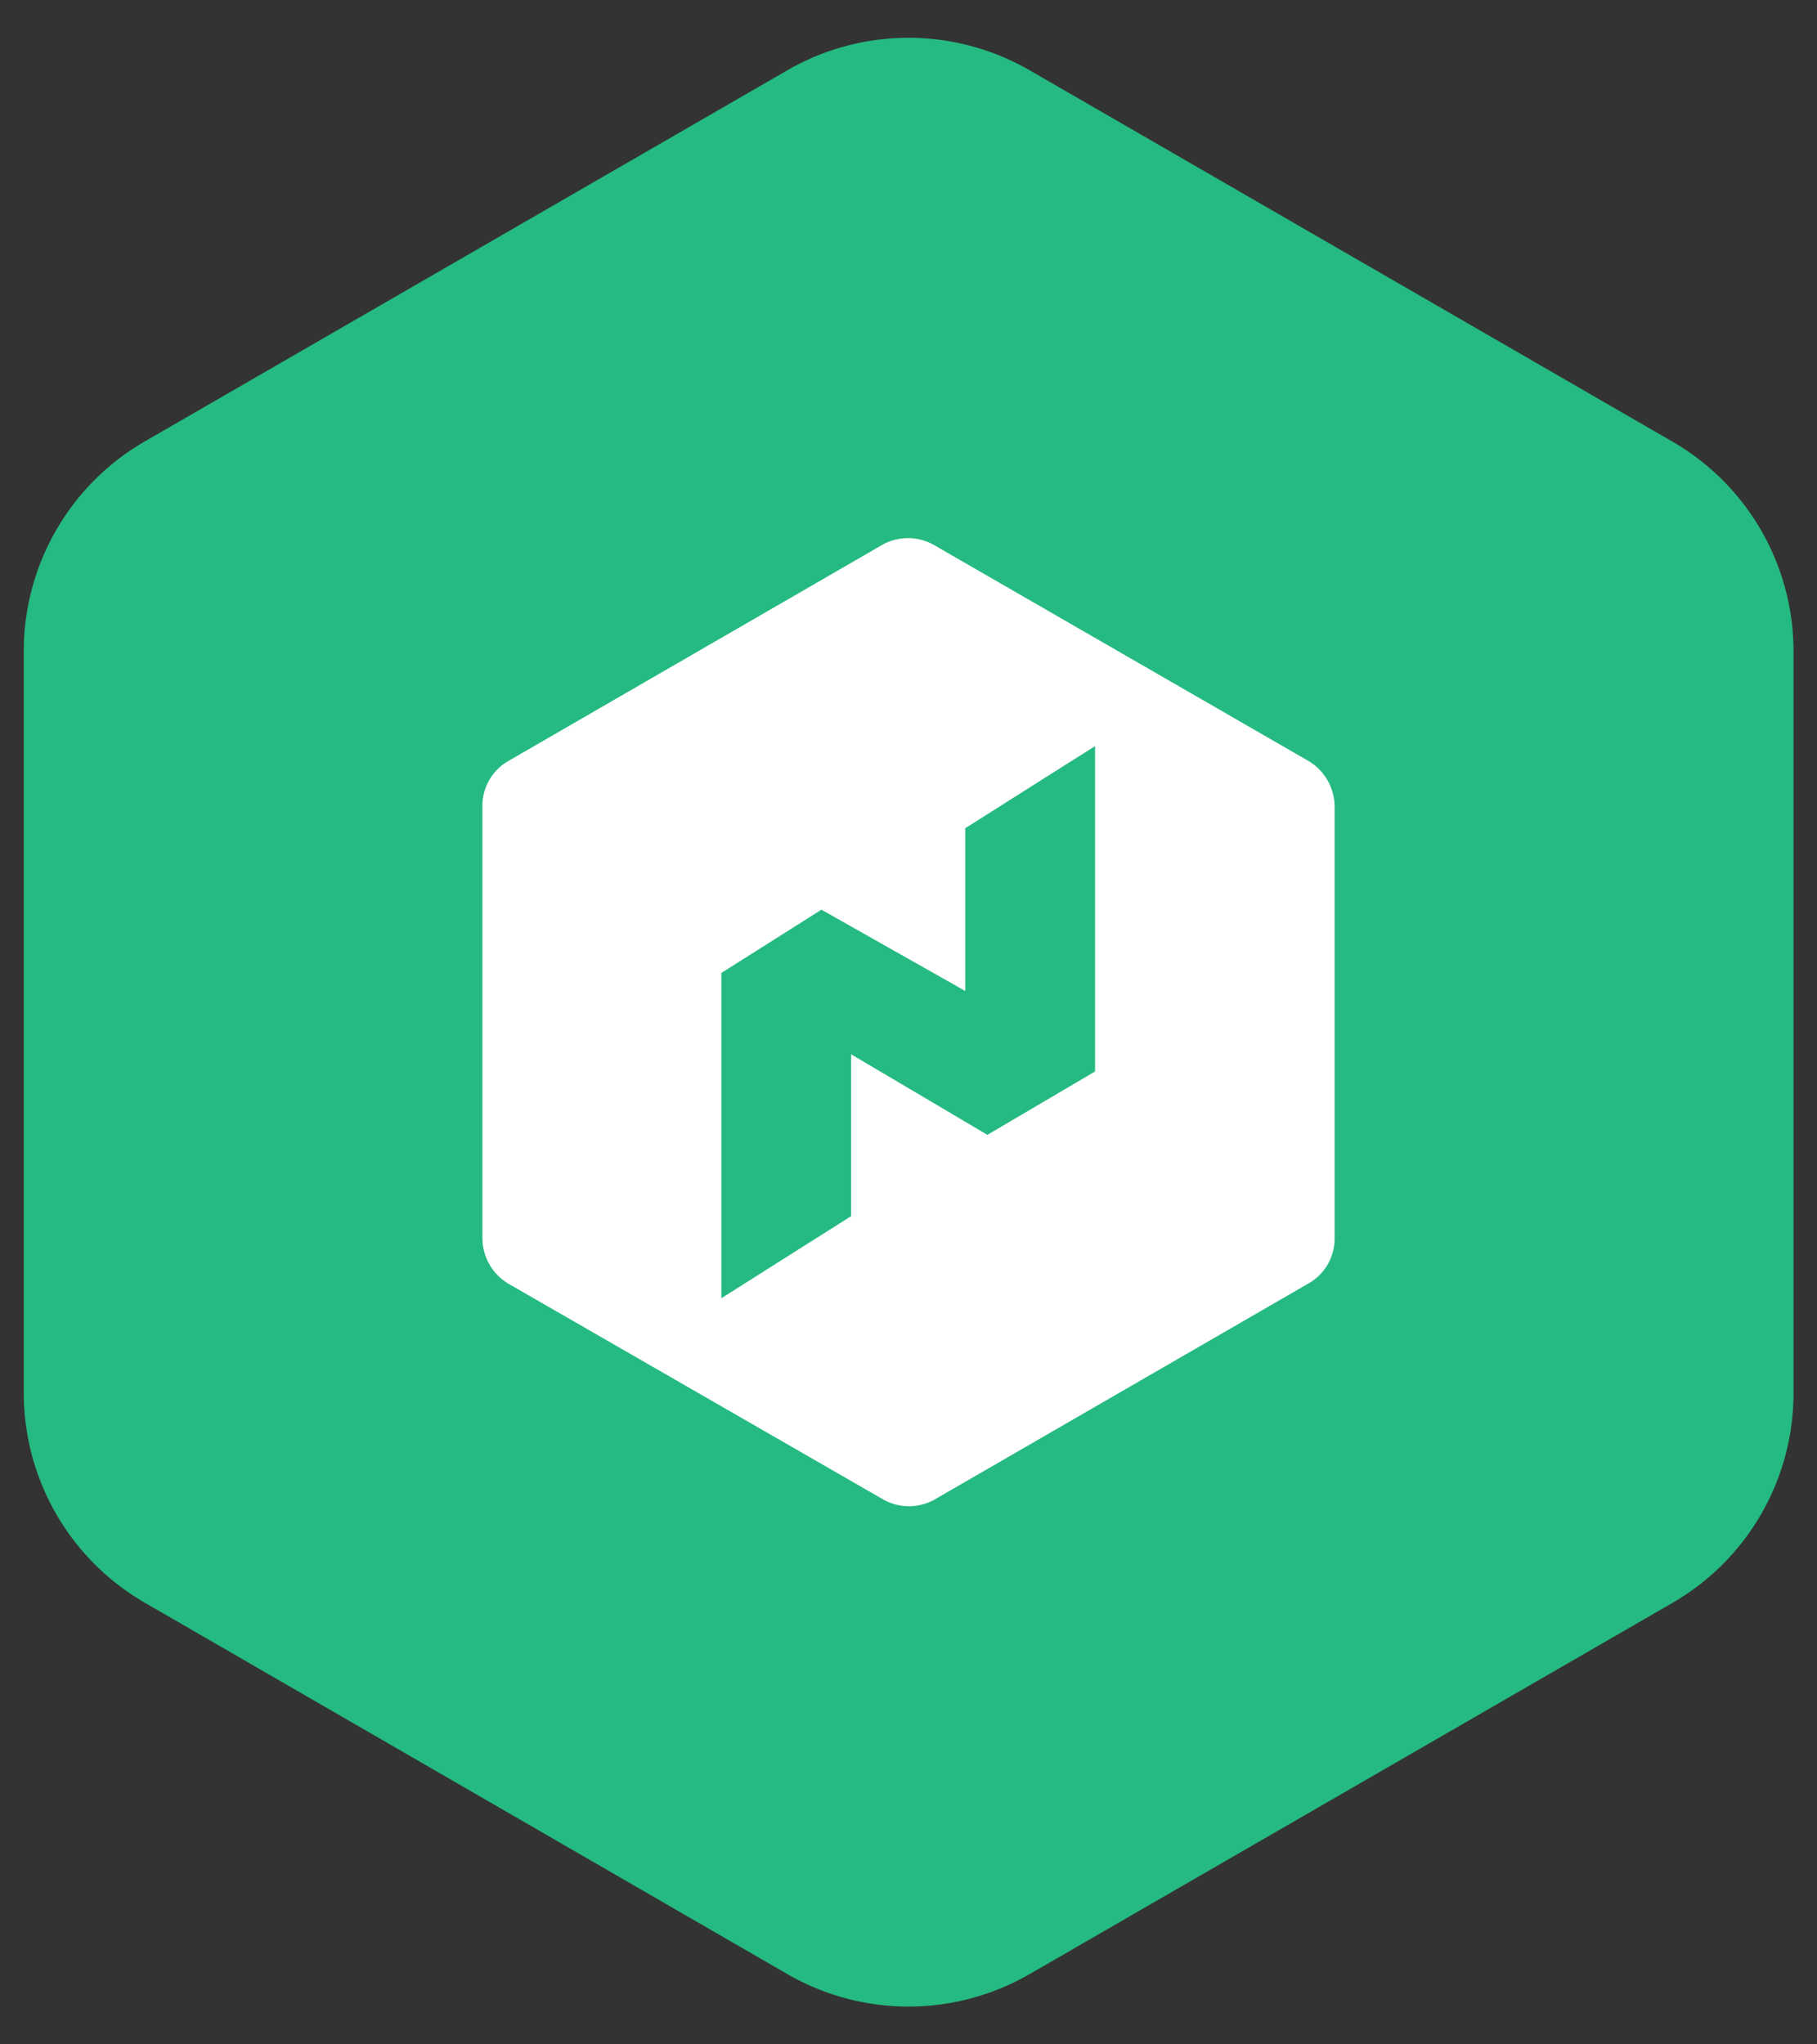
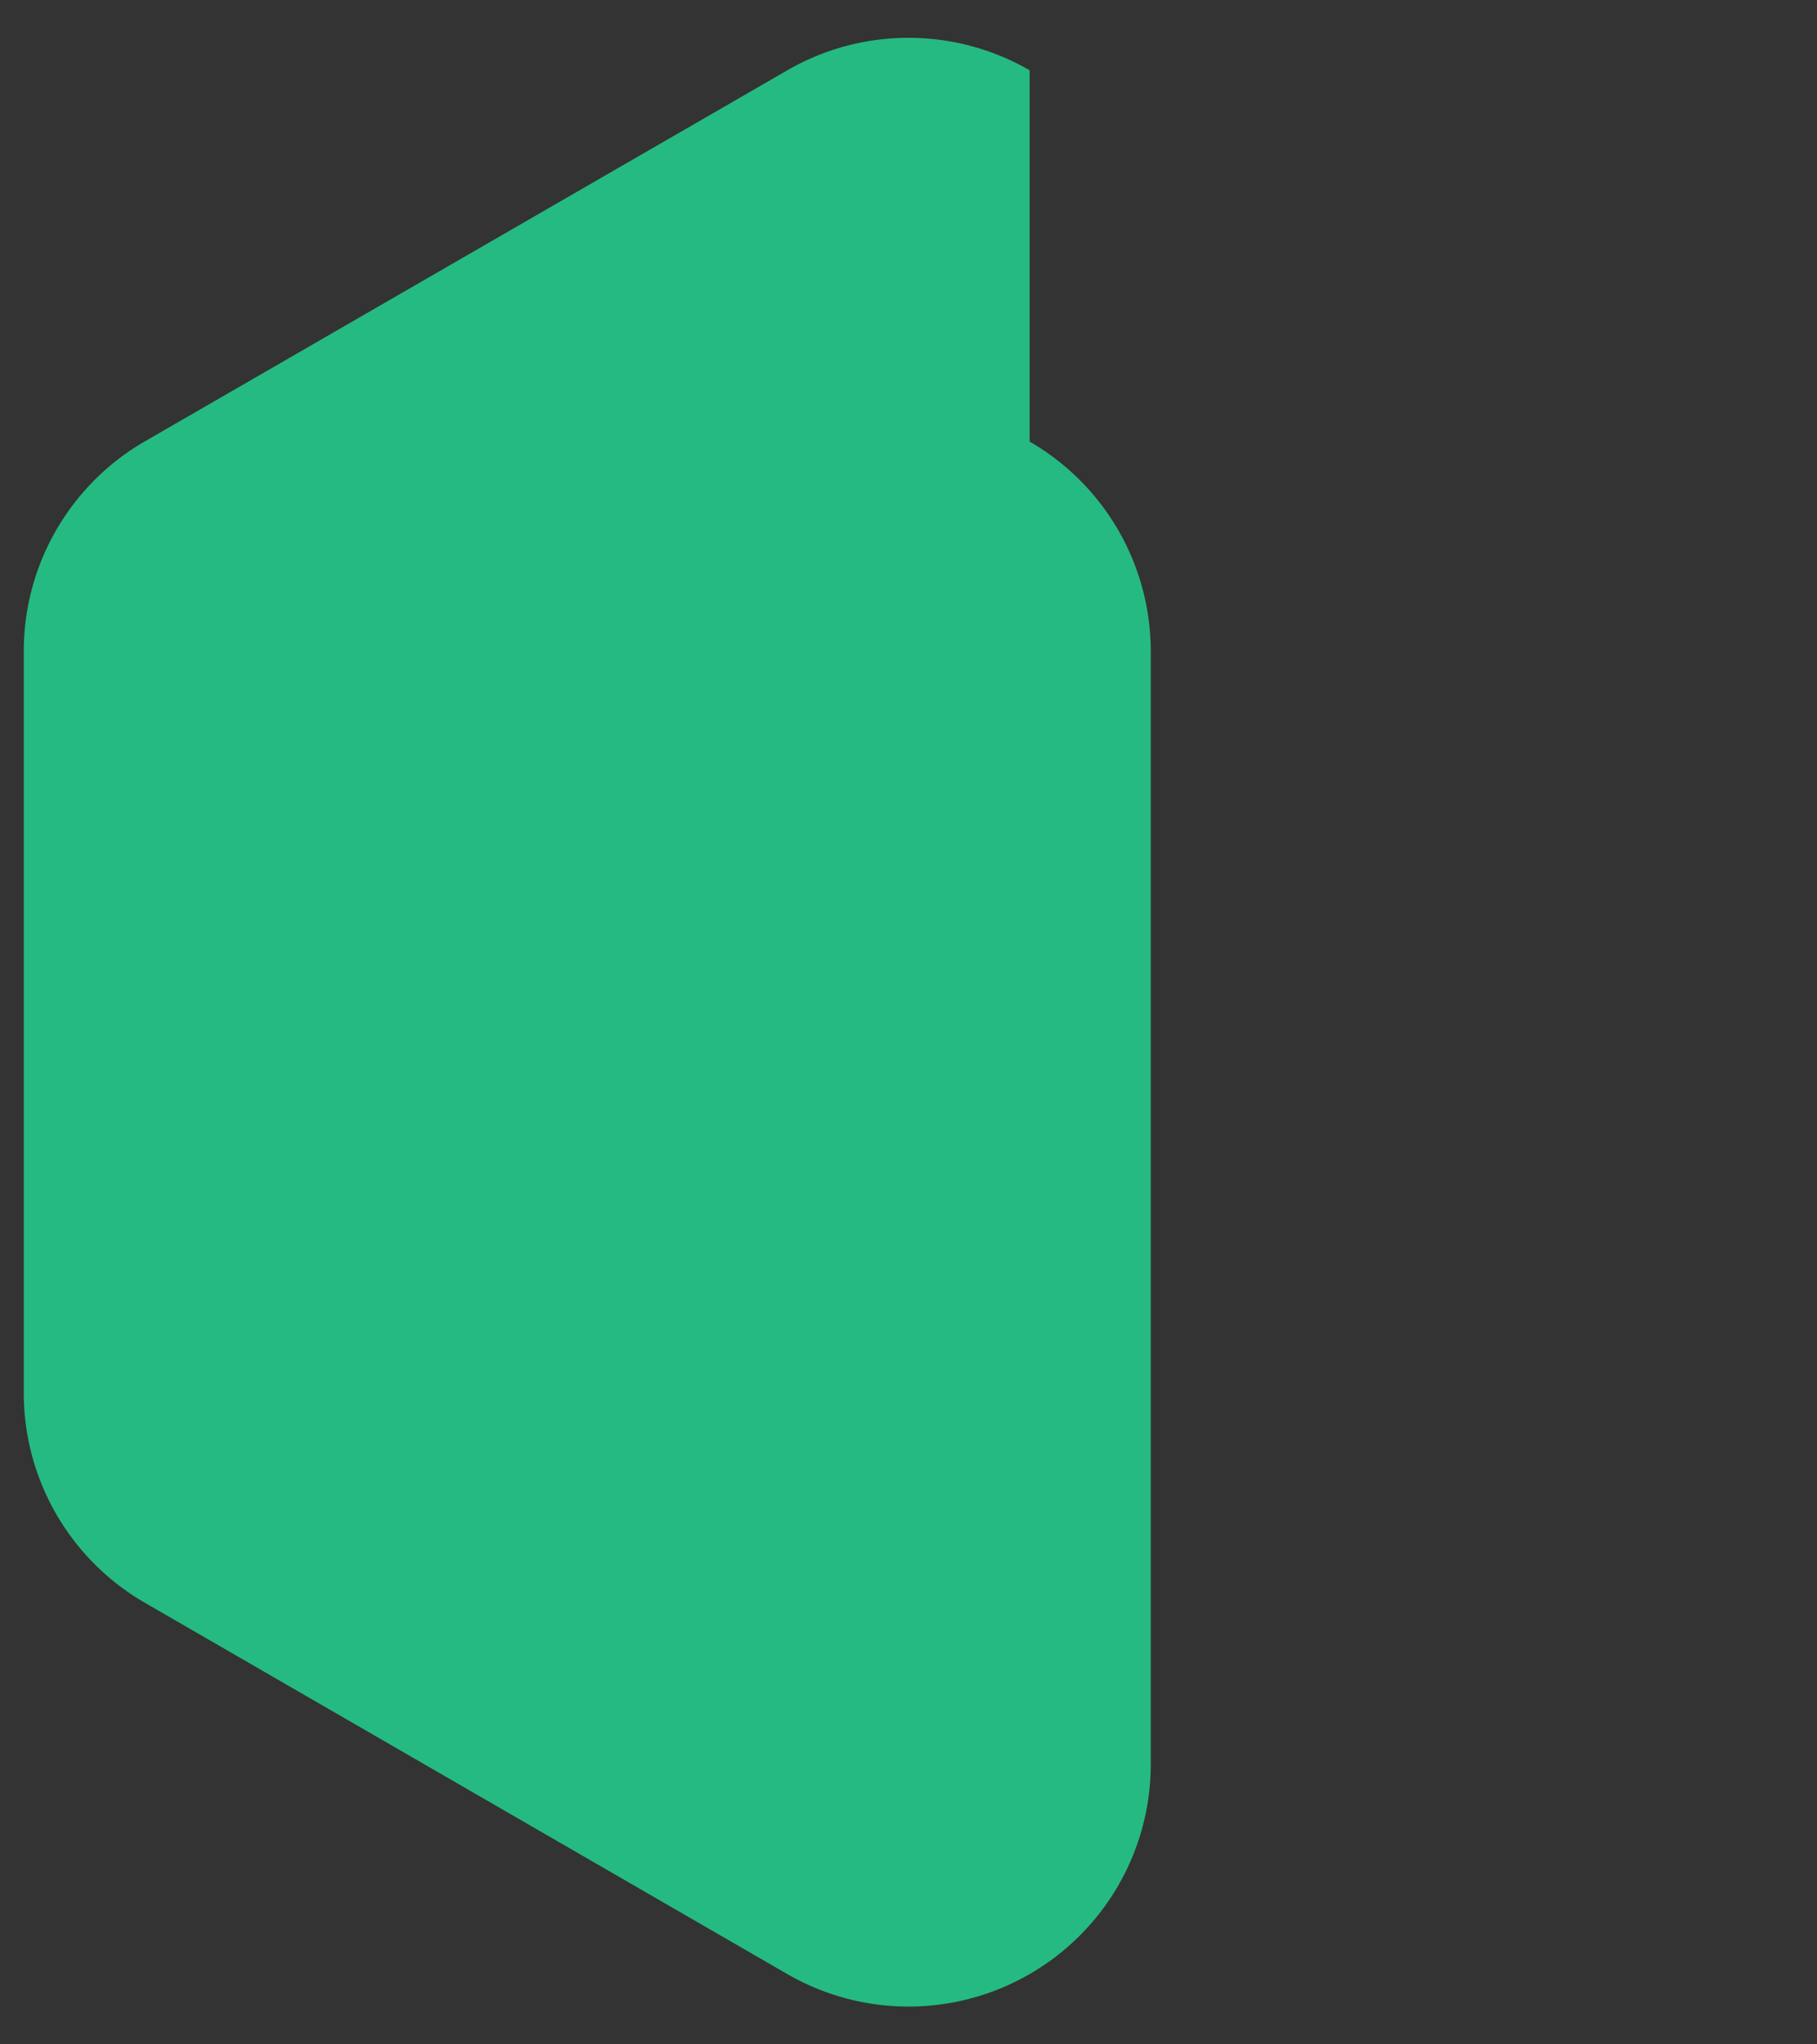
<svg xmlns="http://www.w3.org/2000/svg" id="Layer_1" data-name="Layer 1" viewBox="0 0 120 135">
  <rect x="0" y="0" width="120" height="135" fill="#333333" stroke="none" />
  <defs>
    <style>.cls-1{fill:#25ba81;}.cls-2{fill:#fff;}</style>
  </defs>
  <title>01_INSTANA_IconSet</title>
-   <path class="cls-1" d="M52,4.64,9.56,29.15A16,16,0,0,0,1.57,43V92a16,16,0,0,0,8,13.84L52,130.36a16,16,0,0,0,16,0l42.45-24.51a16,16,0,0,0,8-13.84V43a16,16,0,0,0-8-13.84L68,4.64A16,16,0,0,0,52,4.64Z" />
-   <path class="cls-2" d="M86.43,50.26,61.7,36a3.47,3.47,0,0,0-3.47,0L33.56,50.26a3.4,3.4,0,0,0-1.7,3v28.5a3.51,3.51,0,0,0,1.7,3L58.3,99a3.45,3.45,0,0,0,3.46,0L86.44,84.74a3.4,3.4,0,0,0,1.7-3V53.25A3.52,3.52,0,0,0,86.43,50.26ZM72.33,70.75l-7.12,4.19-9-5.32V80.31l-8.57,5.42V64.25l6.61-4.18,9.5,5.37V54.69l8.57-5.42V70.75Z" />
+   <path class="cls-1" d="M52,4.64,9.56,29.15A16,16,0,0,0,1.57,43V92a16,16,0,0,0,8,13.84L52,130.36a16,16,0,0,0,16,0a16,16,0,0,0,8-13.84V43a16,16,0,0,0-8-13.84L68,4.64A16,16,0,0,0,52,4.64Z" />
</svg>